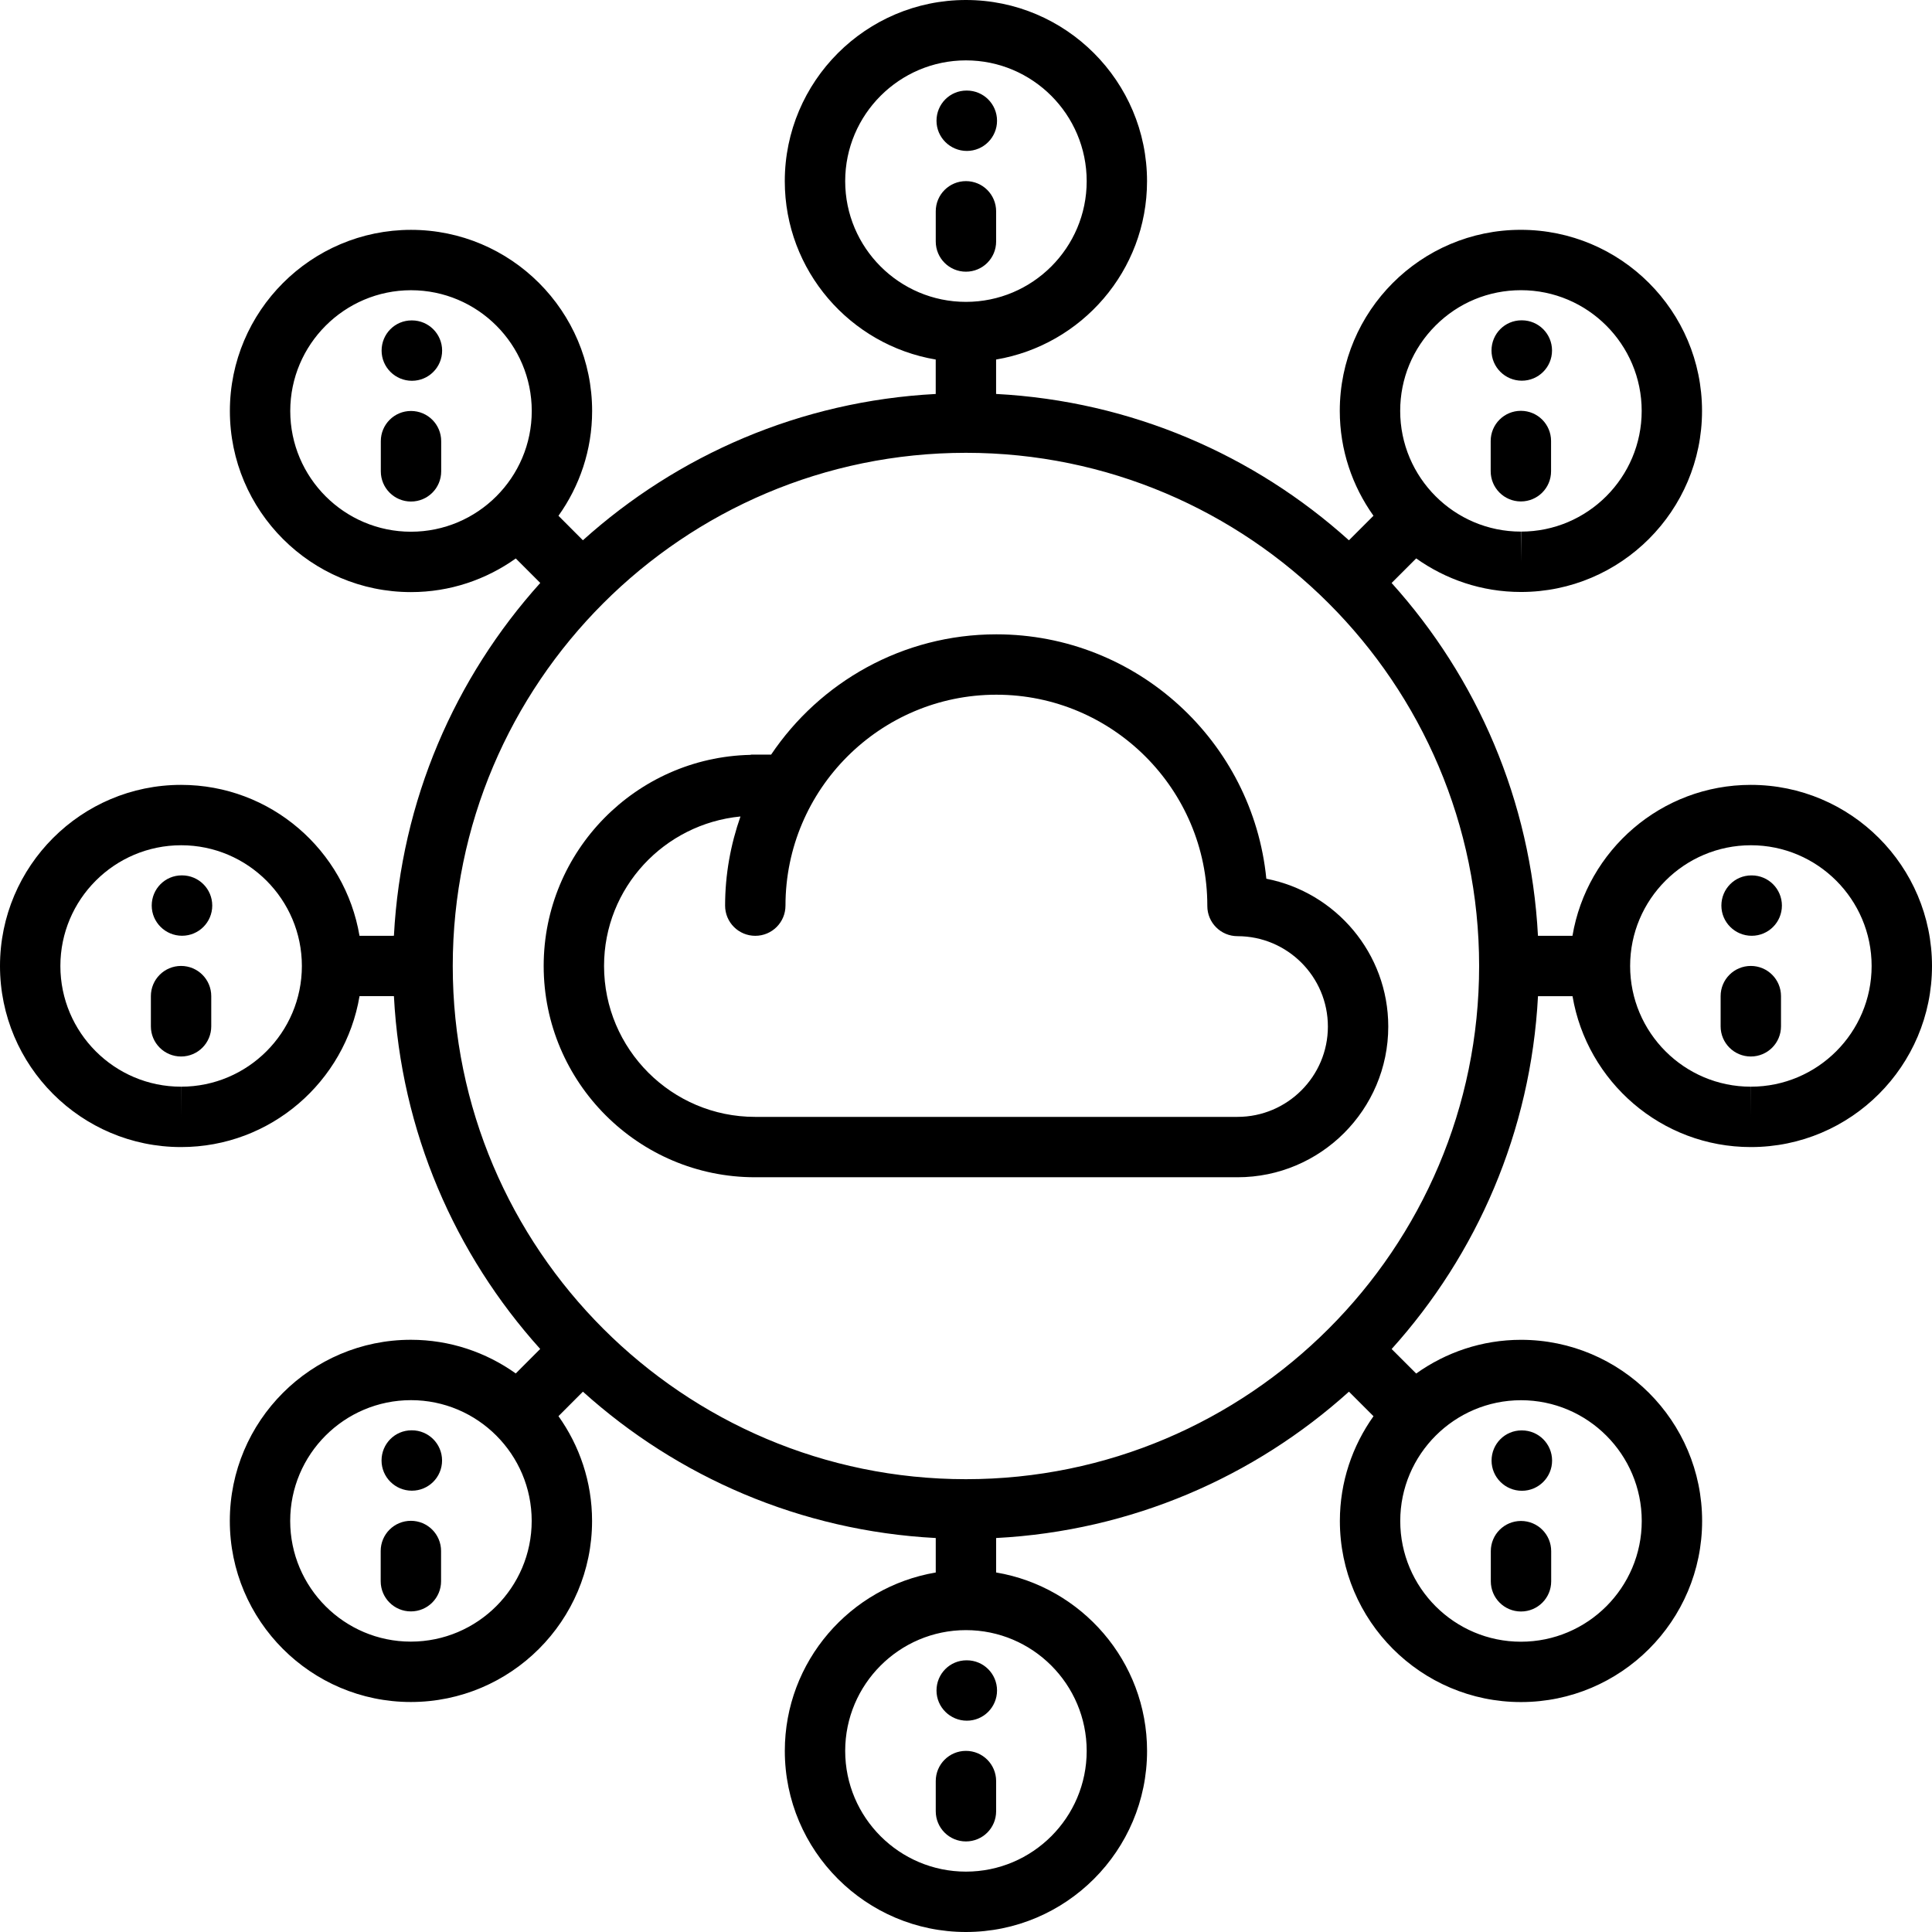
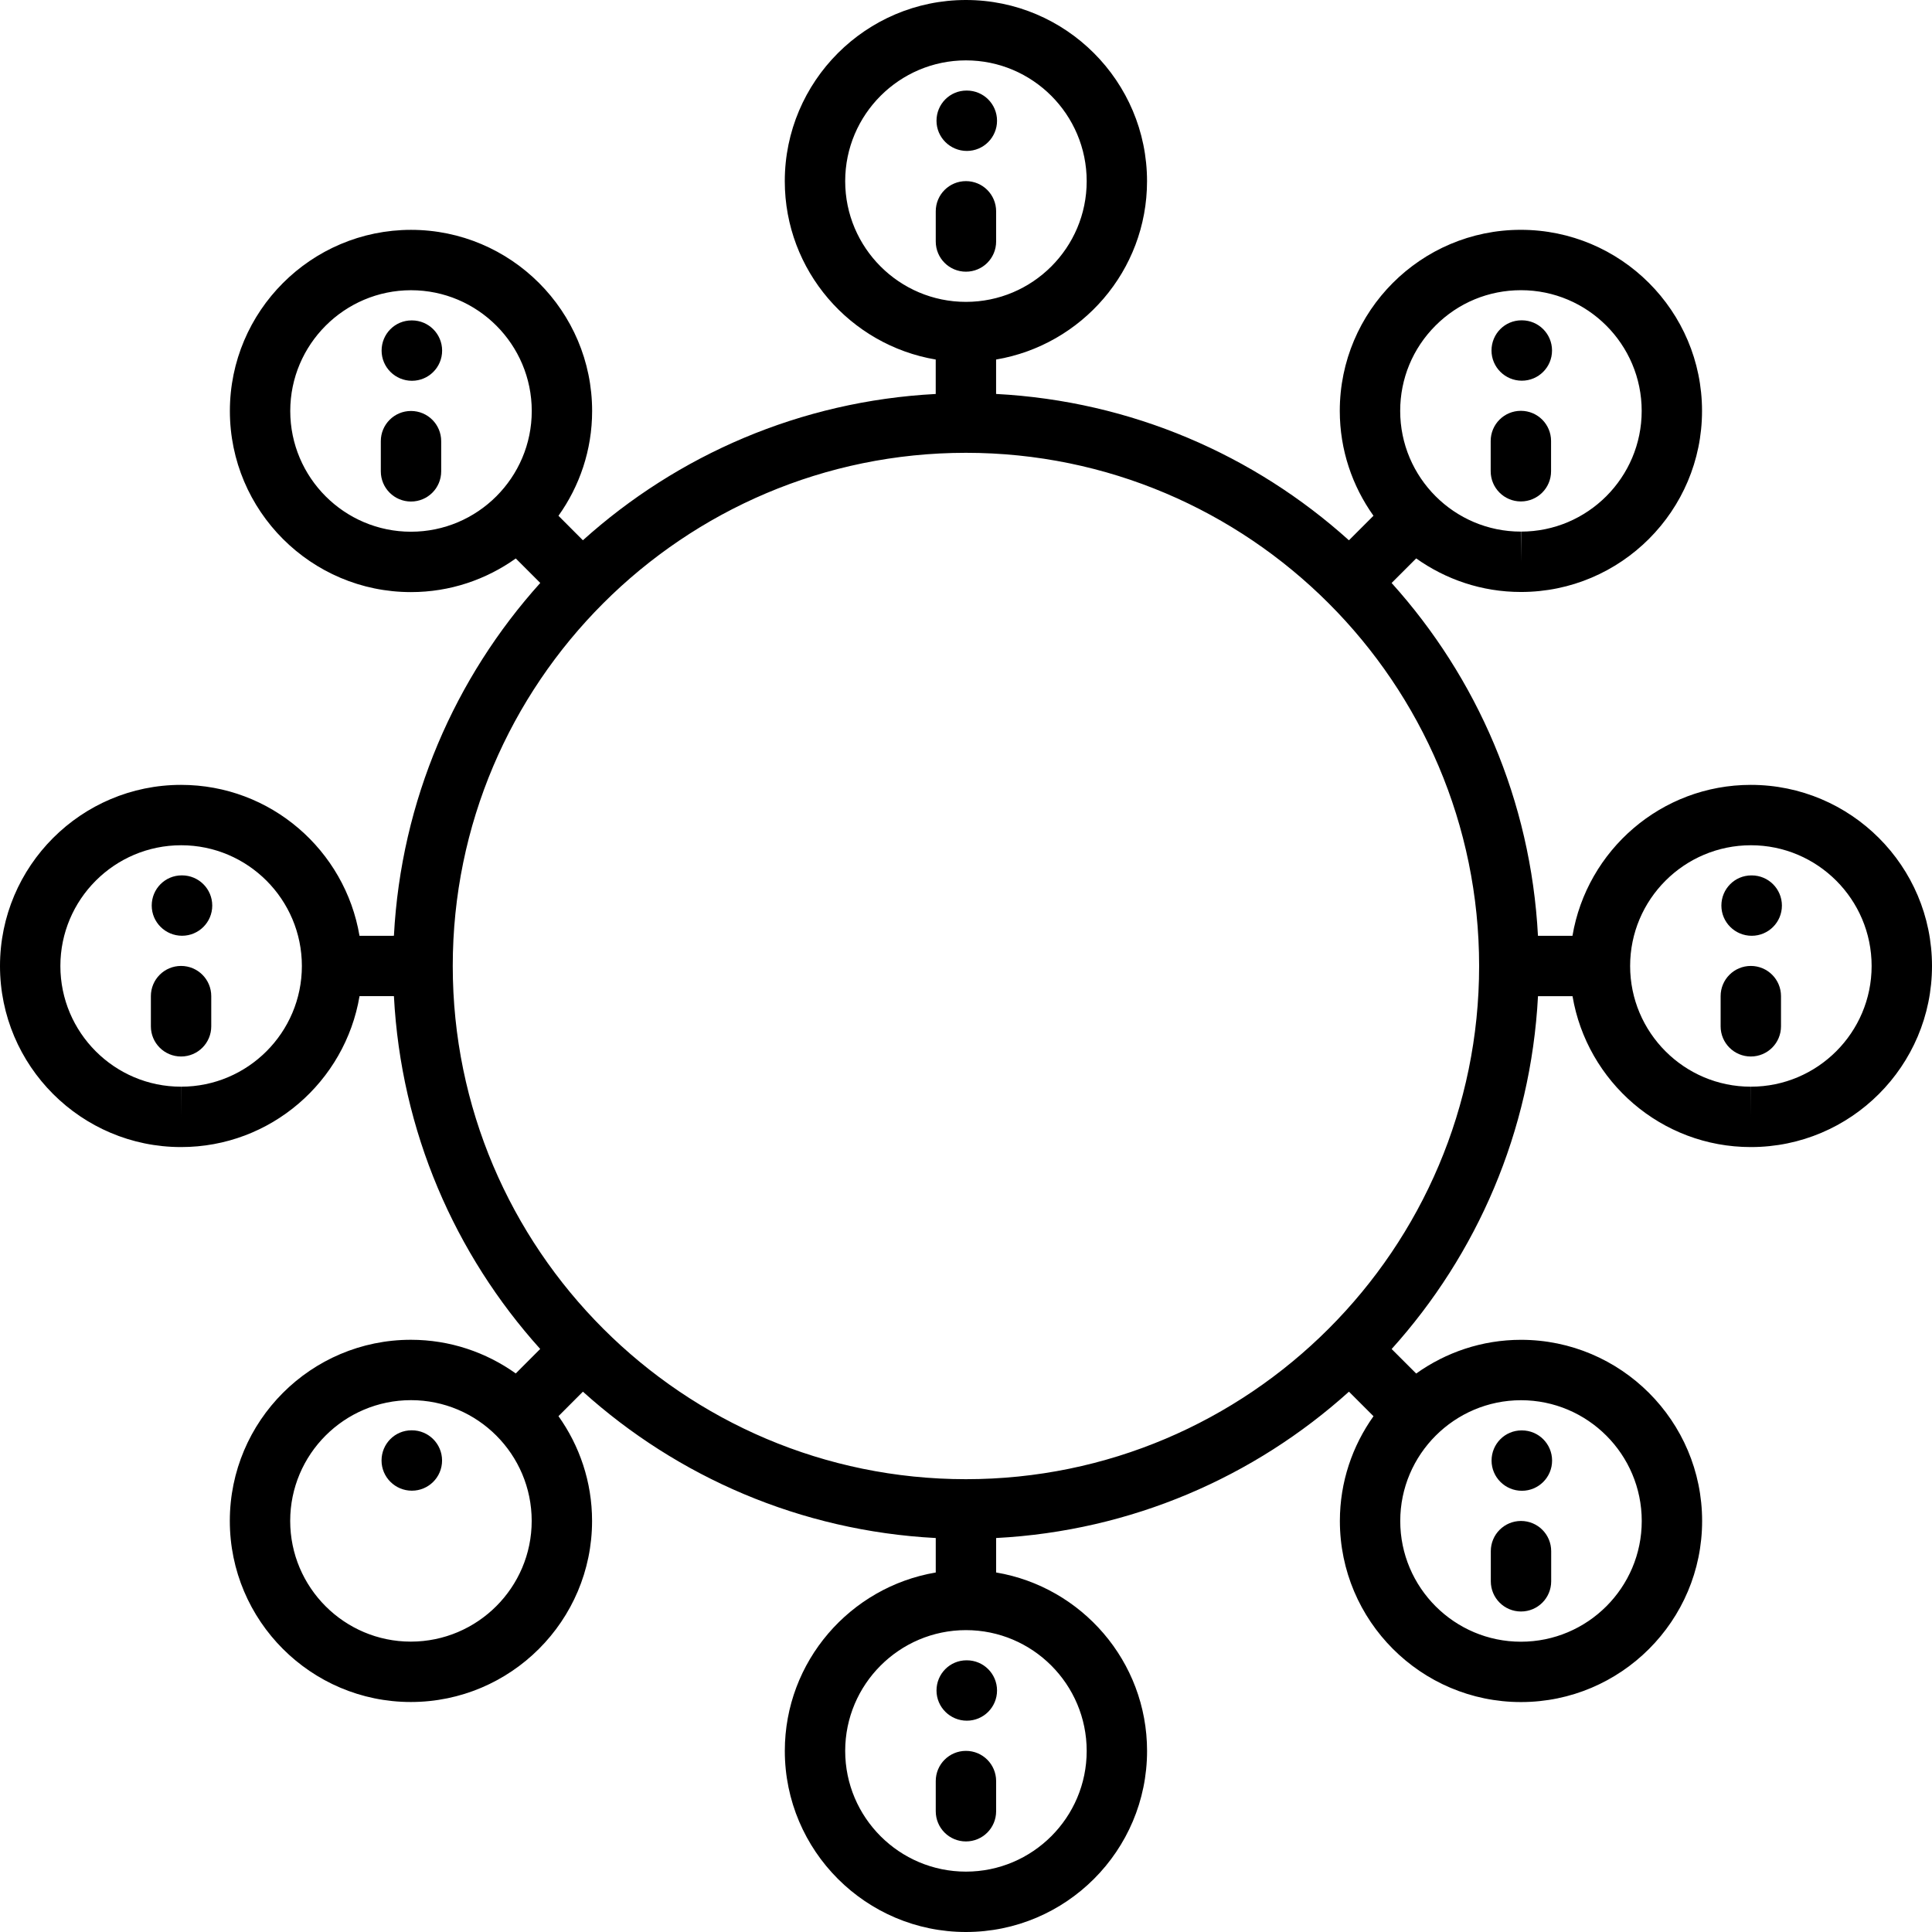
<svg xmlns="http://www.w3.org/2000/svg" version="1.1" id="icons" x="0px" y="0px" width="64px" height="64px" viewBox="0 0 64 64" enable-background="new 0 0 64 64" xml:space="preserve">
  <g>
-     <path d="M33.006,21.013c-3.105,0-5.847,1.584-7.462,3.985h-0.653c-0.014,0-0.026,0.008-0.04,0.008   c-3.785,0.086-6.841,3.187-6.841,6.992c0,3.859,3.141,7,7,7h15.984c2.754,0,4.994-2.239,4.994-4.992   c0-2.427-1.741-4.45-4.039-4.897C41.5,24.569,37.661,21.013,33.006,21.013z M43.988,34.006c0,1.649-1.343,2.992-2.994,2.992H25.01   c-2.757,0-5-2.243-5-5c0-2.592,1.99-4.705,4.519-4.951C24.204,27.974,24.02,28.965,24.02,30c0,0.553,0.447,1,1,1s1-0.447,1-1   c0-3.853,3.134-6.987,6.986-6.987c3.854,0,6.988,3.135,6.988,6.987c0,0.002,0.001,0.004,0.001,0.006s-0.001,0.004-0.001,0.006   c0,0.553,0.447,1,1,1C42.646,31.012,43.988,32.354,43.988,34.006z" />
    <path d="M32.028,5c0.552,0,1-0.447,1-1s-0.448-1-1-1h-0.011c-0.552,0-0.994,0.447-0.994,1S31.476,5,32.028,5z" />
    <path d="M32.998,8V7c0-0.553-0.447-1-1-1s-1,0.447-1,1v1c0,0.553,0.447,1,1,1S32.998,8.553,32.998,8z" />
    <path d="M31.023,56c0,0.553,0.452,1,1.005,1c0.552,0,1-0.447,1-1s-0.448-1-1-1h-0.011C31.466,55,31.023,55.447,31.023,56z" />
    <path d="M31.998,58c-0.553,0-1,0.447-1,1v1c0,0.553,0.447,1,1,1s1-0.447,1-1v-1C32.998,58.447,32.551,58,31.998,58z" />
    <path d="M13.646,10.614h-0.011c-0.552,0-0.994,0.447-0.994,1s0.452,1,1.005,1c0.552,0,1-0.447,1-1S14.197,10.614,13.646,10.614z" />
    <path d="M13.615,13.614c-0.553,0-1,0.447-1,1v1c0,0.553,0.447,1,1,1s1-0.447,1-1v-1C14.615,14.062,14.168,13.614,13.615,13.614z" />
    <path d="M50.415,49.384c0.552,0,1-0.447,1-1s-0.448-1-1-1h-0.011c-0.552,0-0.994,0.447-0.994,1S49.862,49.384,50.415,49.384z" />
    <path d="M50.385,53.383c0.553,0,1-0.447,1-1v-0.999c0-0.553-0.447-1-1-1s-1,0.447-1,1v0.999   C49.385,52.936,49.832,53.383,50.385,53.383z" />
    <path d="M6.03,28.998H6.02c-0.552,0-0.994,0.447-0.994,1s0.452,1,1.005,1c0.552,0,1-0.447,1-1S6.582,28.998,6.03,28.998z" />
    <path d="M5.998,31.998c-0.553,0-1,0.447-1,1v1c0,0.553,0.447,1,1,1s1-0.447,1-1v-1C6.998,32.445,6.551,31.998,5.998,31.998z" />
    <path d="M58.028,28.999h-0.011c-0.552,0-0.994,0.447-0.994,1s0.452,1,1.005,1c0.552,0,1-0.447,1-1S58.58,28.999,58.028,28.999z" />
    <path d="M57.998,26c-2.967,0-5.43,2.167-5.908,5h-1.143c-0.235-4.484-2.023-8.553-4.848-11.688l0.814-0.814   c0.98,0.697,2.176,1.112,3.468,1.112c0.001,0,0.005,0,0.005,0c3.307,0,5.996-2.691,5.996-5.998c0-3.308-2.69-5.999-6.004-5.999   c-3.307,0-5.996,2.69-5.996,5.998c0,1.295,0.416,2.492,1.116,3.474l-0.813,0.813c-3.135-2.824-7.203-4.612-11.688-4.848V11.91   c2.833-0.479,5-2.941,5-5.908c0-3.31-2.691-6.002-6-6.002c-3.309,0.001-6,2.693-6,6.001c0,2.966,2.167,5.431,5,5.909v1.141   c-4.483,0.235-8.552,2.023-11.688,4.846L18.5,17.086c0.699-0.98,1.115-2.177,1.115-3.471c0-3.309-2.691-6.001-6.001-6.001   c-3.308,0.002-5.999,2.694-5.999,6.001c0,3.308,2.69,5.999,5.998,5.999h0.002c1.294,0,2.489-0.415,3.471-1.114l0.811,0.811   c-2.823,3.136-4.612,7.204-4.848,11.688l-1.14,0.001C11.431,28.166,8.968,26,5.998,26C2.69,26,0,28.691,0,32   c0,3.308,2.69,5.998,5.996,5.998H6c2.968,0,5.432-2.167,5.91-4.999l1.139-0.001c0.234,4.484,2.022,8.553,4.846,11.688l-0.81,0.811   c-0.981-0.699-2.179-1.115-3.474-1.115c-3.308,0-5.998,2.691-5.998,6c0,3.308,2.689,5.999,5.996,5.999h0.002   c3.31-0.001,6.002-2.692,6.002-5.999c0-1.293-0.415-2.489-1.113-3.47l0.81-0.811c3.135,2.824,7.204,4.612,11.688,4.848v1.142   c-2.833,0.479-5,2.944-5,5.91c0,3.308,2.691,5.999,6,5.999s6-2.69,6-5.998c0-2.968-2.167-5.434-5-5.912v-1.141   c4.484-0.235,8.553-2.023,11.688-4.848l0.813,0.813c-0.698,0.981-1.114,2.177-1.114,3.47c0,3.308,2.69,5.999,5.998,5.999h0.002   c3.309,0,6-2.691,6-5.999c0-3.309-2.691-6.001-6.001-6.001c-1.294,0.001-2.49,0.417-3.471,1.117L46.1,44.688   c2.824-3.135,4.612-7.203,4.848-11.688h1.144c0.479,2.832,2.941,4.998,5.905,4.998h0.006C61.31,37.998,64,35.308,64,32   C64,28.691,61.31,26,57.998,26z M47.554,10.785c0.755-0.756,1.76-1.172,2.831-1.172c2.204,0,3.998,1.794,3.998,3.999   c0,2.204-1.793,3.998-3.996,3.998v1l-0.008-1c-2.203,0-3.996-1.794-3.996-3.999C46.383,12.544,46.799,11.54,47.554,10.785z    M27.998,6.001c0-2.205,1.795-4,4-4.001c2.206,0,4,1.795,4,4.002c0,2.204-1.794,3.998-4,3.998S27.998,8.206,27.998,6.001z    M13.613,17.614c-2.204,0-3.998-1.794-3.998-3.999c0-2.204,1.795-3.999,4-4.001c2.206,0,4,1.795,4,4.001   C17.615,15.82,15.82,17.614,13.613,17.614z M5.999,35.998l-0.003,1v-1C3.793,35.998,2,34.204,2,32c0-2.206,1.794-4,4.002-4   C8.206,28,10,29.794,10,32C10,34.204,8.206,35.998,5.999,35.998z M13.609,54.381c-2.203,0-3.996-1.794-3.996-3.999   c0-2.206,1.794-4,4.002-4c2.204,0,3.998,1.794,3.998,4C17.613,52.586,15.817,54.38,13.609,54.381z M35.998,58.002   c0,2.204-1.794,3.998-4,3.998s-4-1.794-4-3.999s1.795-4,4-4.001C34.204,54,35.998,55.795,35.998,58.002z M50.385,46.384   c2.206,0,4,1.795,4,4.001c0,2.205-1.795,3.999-4.002,3.999c-2.204,0-3.998-1.794-3.998-3.999   C46.385,48.181,48.18,46.386,50.385,46.384z M31.998,49c-9.374,0-17-7.626-17-17s7.626-17,17-17s17,7.626,17,17   S41.372,49,31.998,49z M57.999,35.998l-0.003,1v-1c-2.203,0-3.996-1.794-3.996-3.999S55.794,28,58.002,28   C60.206,28,62,29.794,62,32C62,34.204,60.206,35.998,57.999,35.998z" />
    <path d="M57.998,31.998c-0.553,0-1,0.447-1,1v1c0,0.553,0.447,1,1,1s1-0.447,1-1v-1C58.998,32.445,58.551,31.998,57.998,31.998z" />
    <path d="M13.644,47.381h-0.011c-0.552,0-0.994,0.447-0.994,1s0.452,1,1.005,1c0.552,0,1-0.447,1-1S14.195,47.381,13.644,47.381z" />
-     <path d="M13.611,50.379c-0.553,0-1,0.447-1,1v1.001c0,0.553,0.447,1,1,1s1-0.447,1-1v-1.001   C14.611,50.826,14.164,50.379,13.611,50.379z" />
    <path d="M50.413,12.611c0.552,0,1-0.447,1-1s-0.448-1-1-1h-0.011c-0.552,0-0.994,0.447-0.994,1S49.86,12.611,50.413,12.611z" />
    <path d="M50.381,16.611c0.553,0,1-0.447,1-1v-1.002c0-0.553-0.447-1-1-1s-1,0.447-1,1v1.002   C49.381,16.164,49.828,16.611,50.381,16.611z" />
  </g>
</svg>